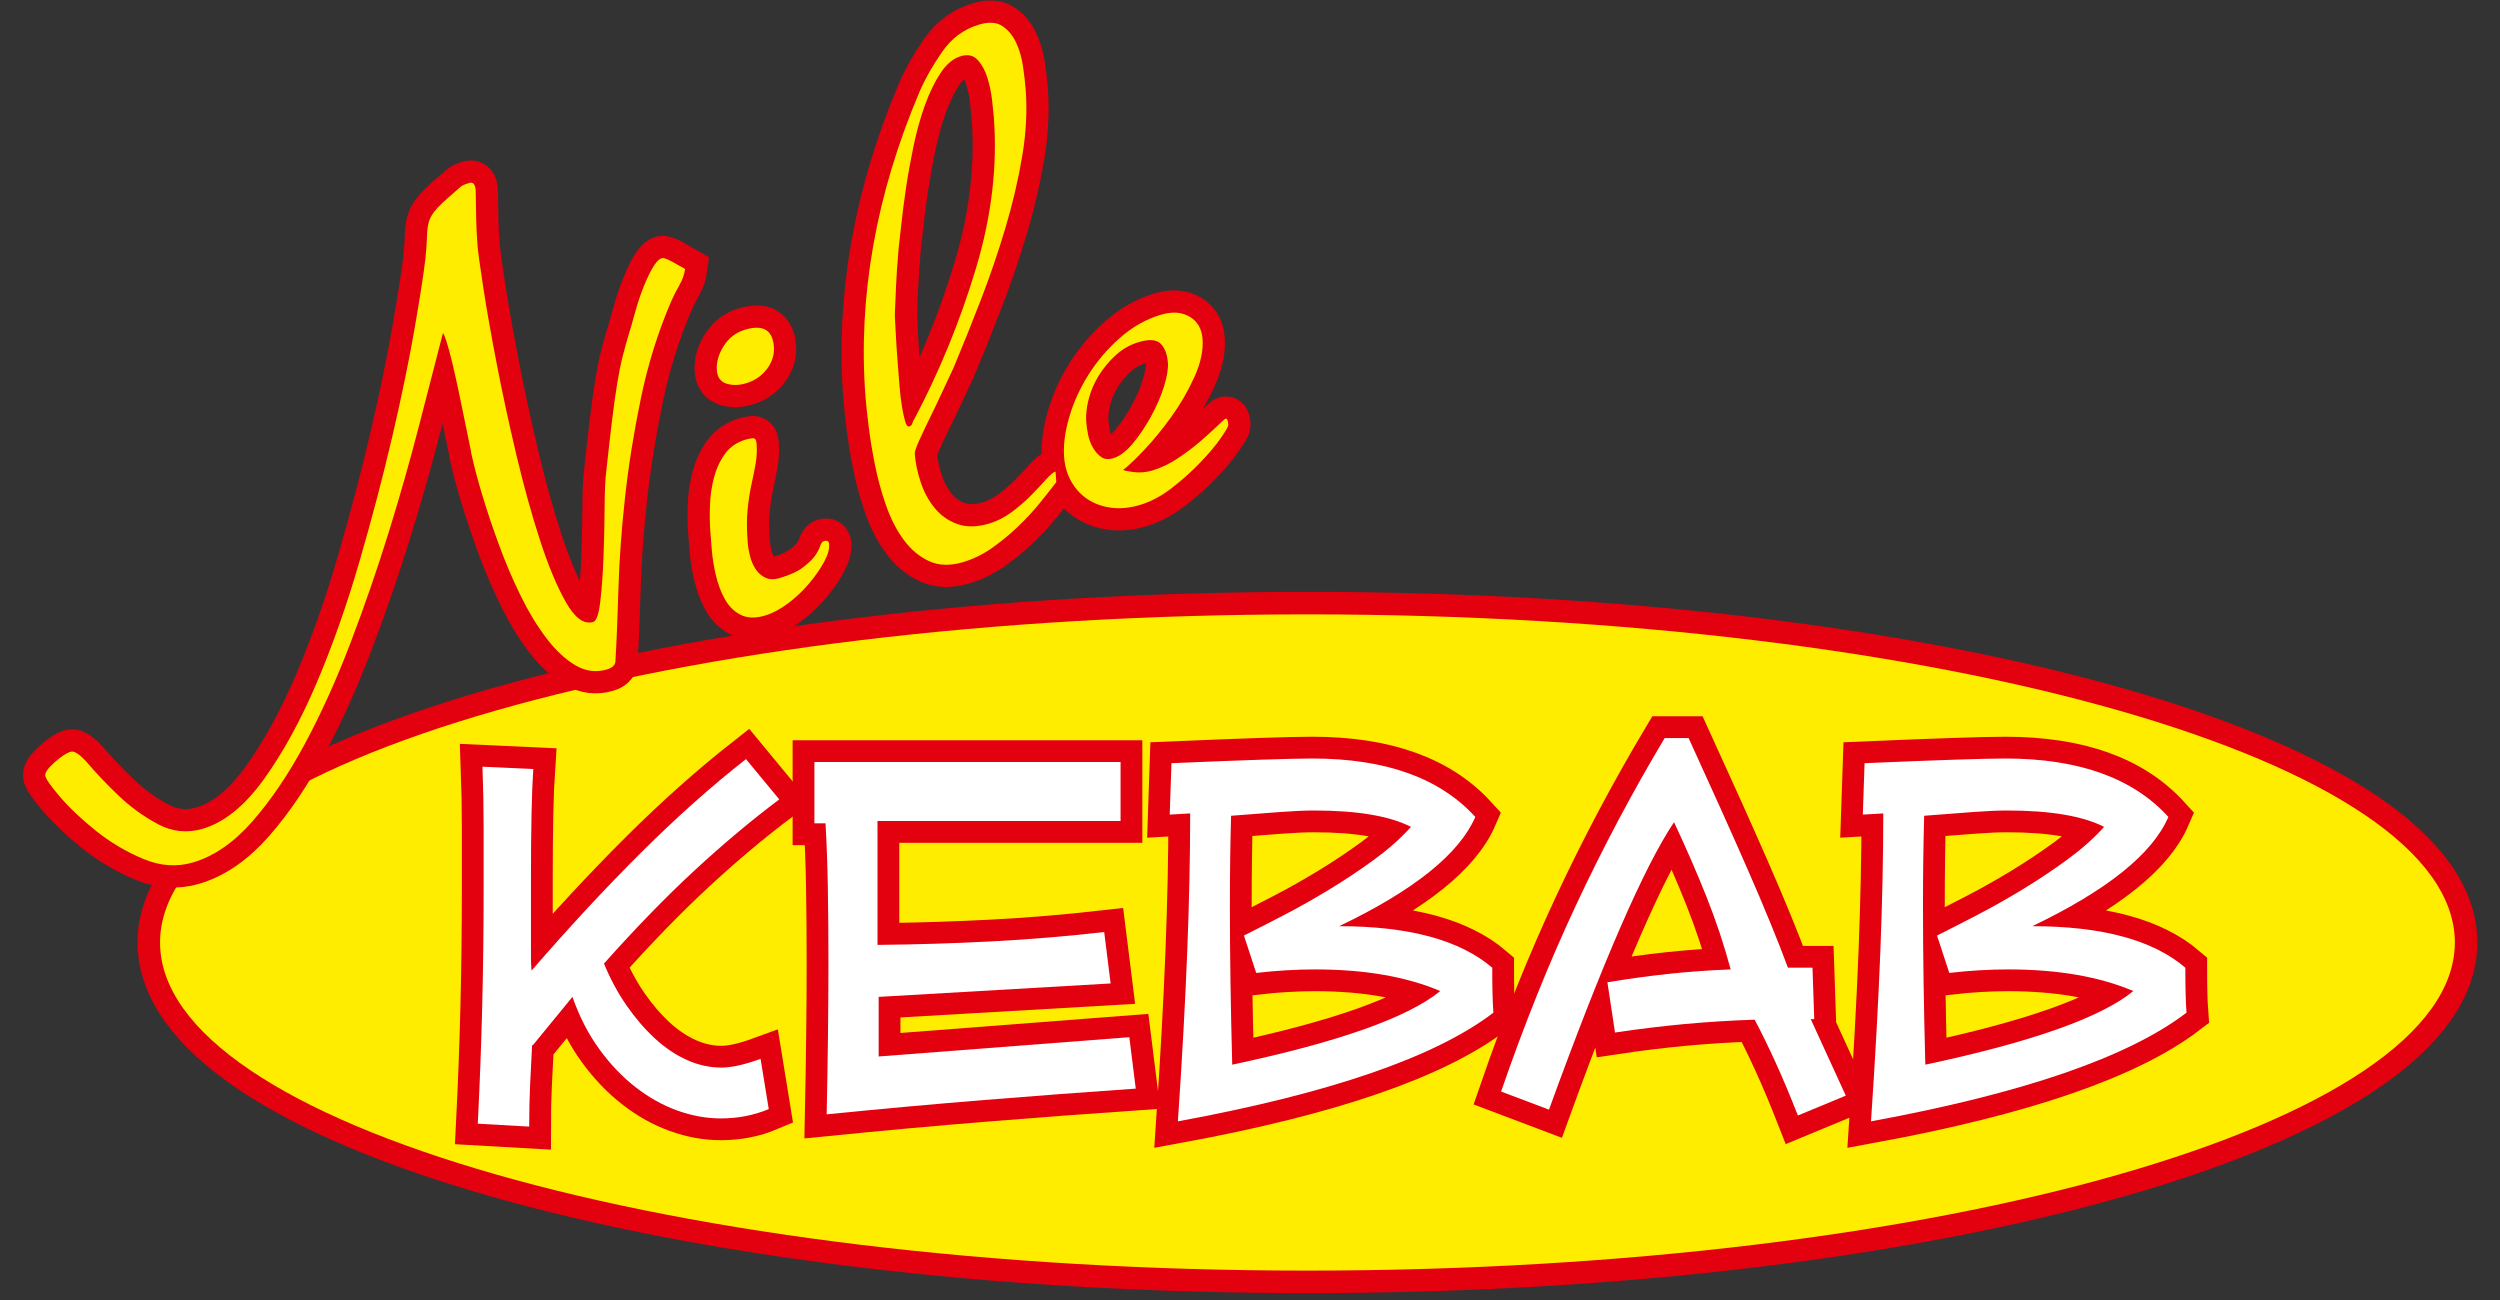
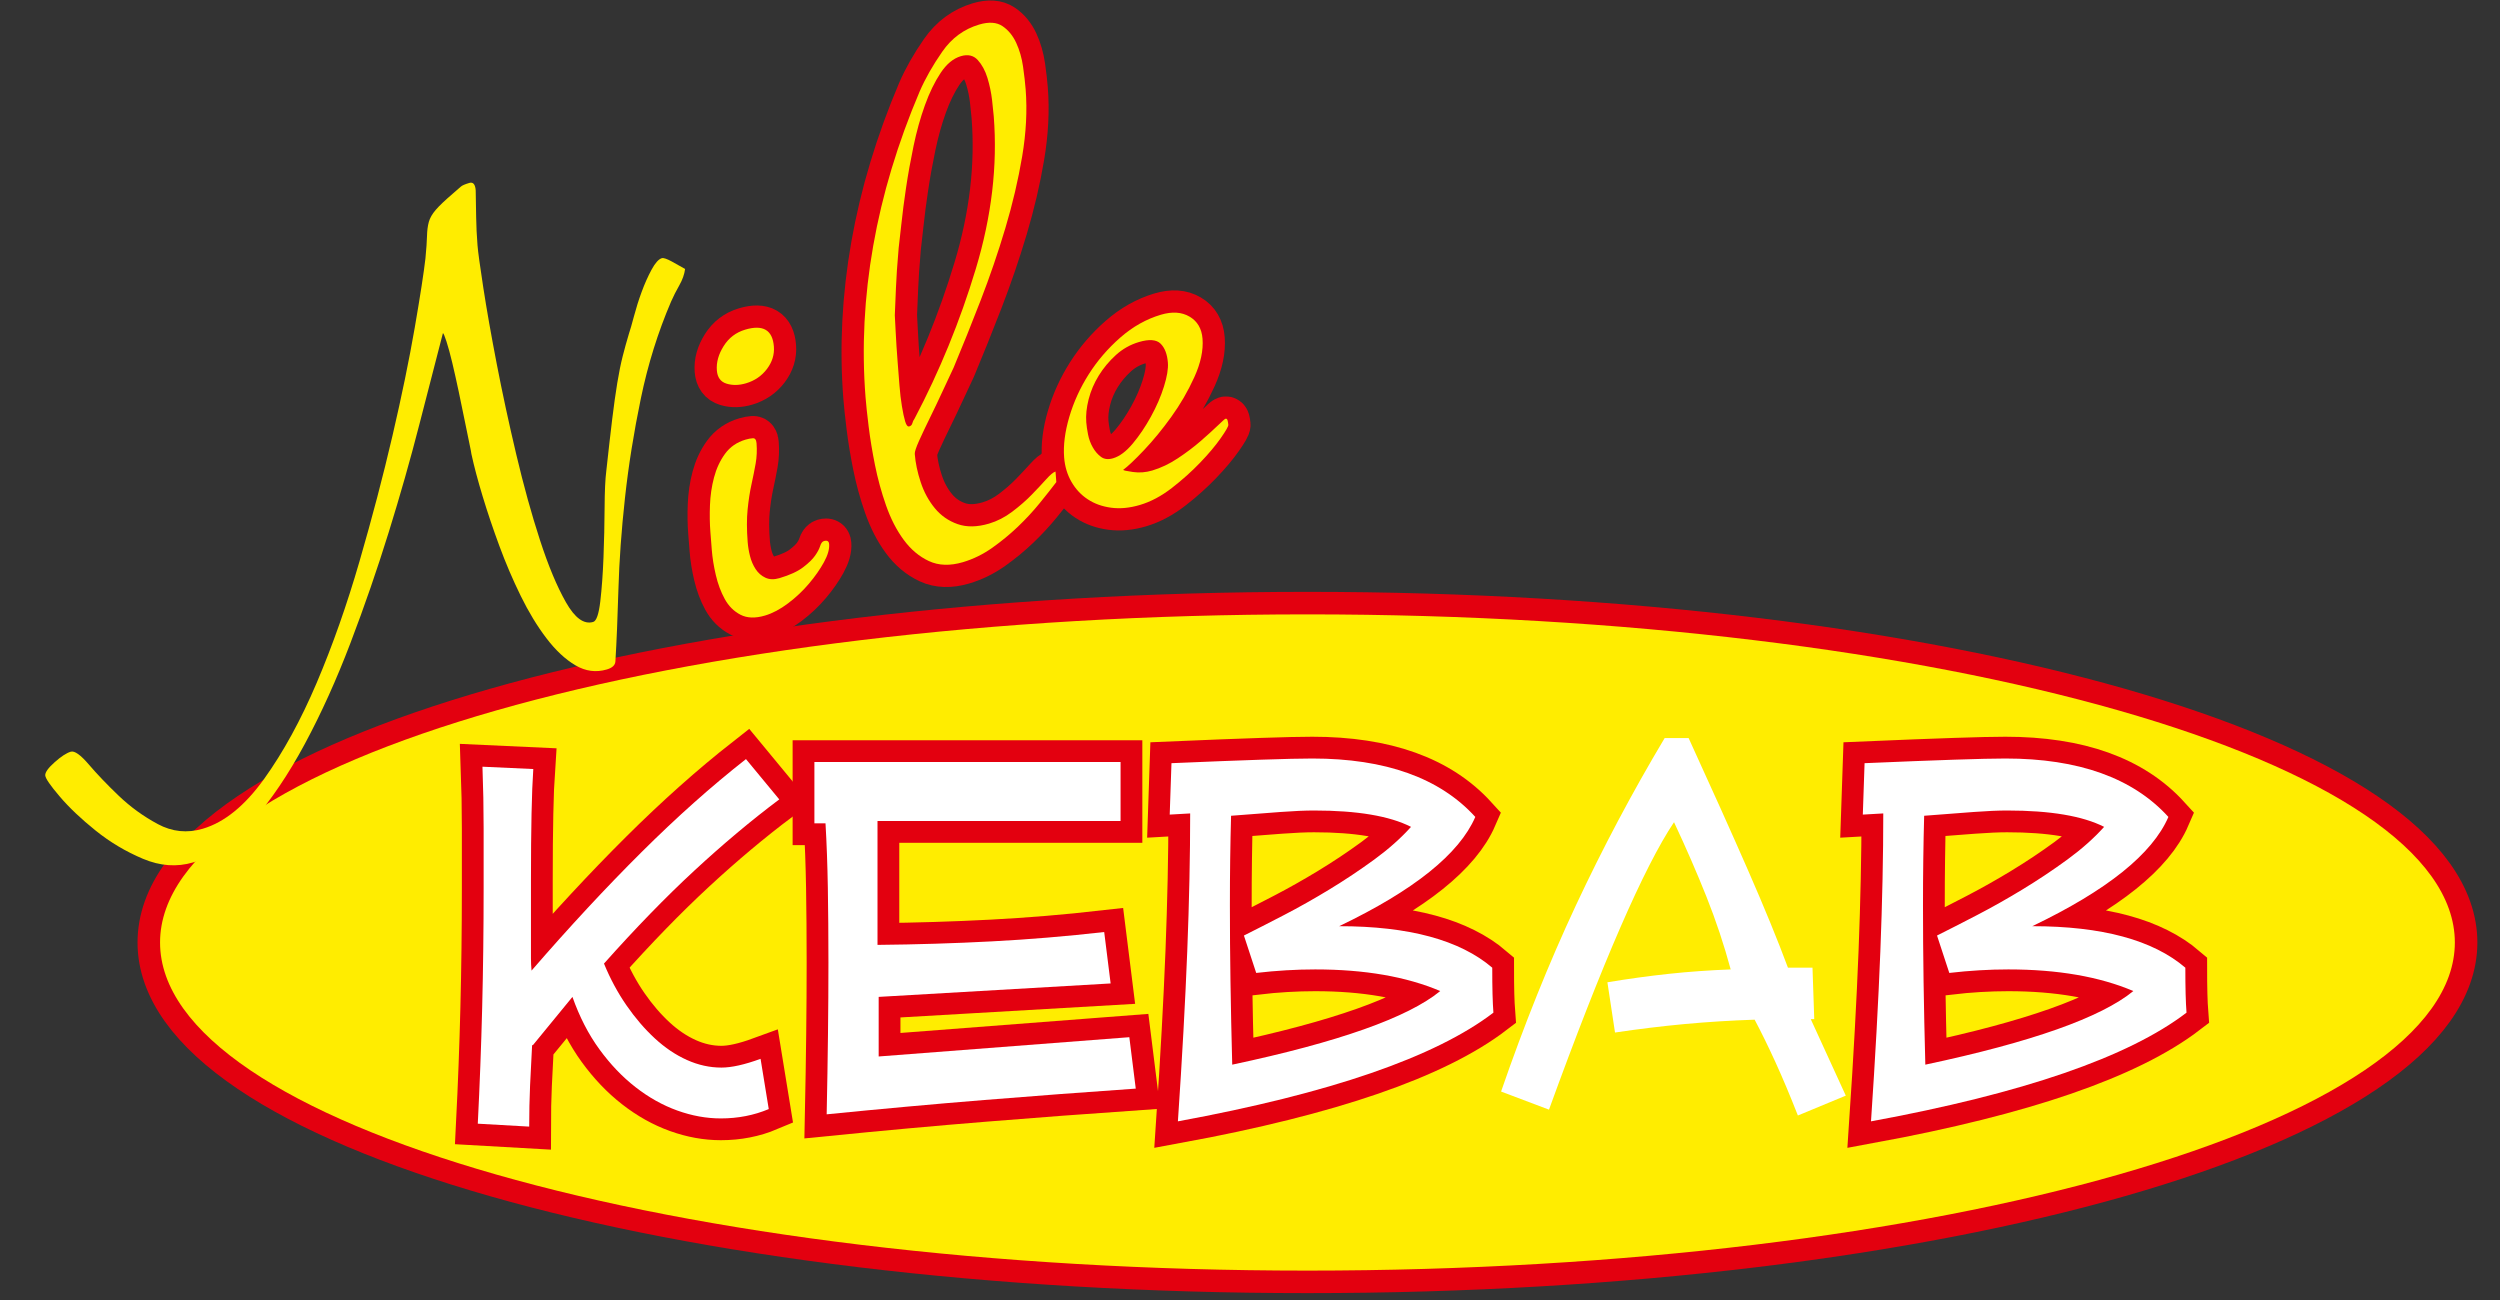
<svg xmlns="http://www.w3.org/2000/svg" version="1.1" id="Layer_1" x="0px" y="0px" width="705.827px" height="367.029px" viewBox="0 0 705.827 367.029" enable-background="new 0 0 705.827 367.029" xml:space="preserve">
  <rect x="0" y="0" width="705.827" height="367.029" fill="#333333" stroke="none" />
  <g>
    <path fill="none" stroke="#E3000F" stroke-width="12.717" stroke-miterlimit="22.926" d="M369.137,173.456   c178.908,0,323.942,41.477,323.942,92.638c0,51.162-145.034,92.638-323.942,92.638c-178.912,0-323.947-41.476-323.947-92.638   C45.19,214.933,190.226,173.456,369.137,173.456z" />
    <path fill-rule="evenodd" clip-rule="evenodd" fill="#FFED00" d="M369.137,173.456c178.908,0,323.942,41.477,323.942,92.638   c0,51.162-145.034,92.638-323.942,92.638c-178.912,0-323.947-41.476-323.947-92.638C45.19,214.933,190.226,173.456,369.137,173.456   " />
    <g>
      <g>
-         <path fill="none" stroke="#E3000F" stroke-width="12.554" stroke-miterlimit="22.926" d="M193.424,75.934     c-0.196,1.512-0.738,3.048-1.63,4.618c-0.895,1.569-1.672,3.103-2.333,4.607c-3.7,8.635-6.543,17.738-8.524,27.311     c-1.987,9.576-3.48,18.93-4.483,28.068c-1.006,9.137-1.622,17.729-1.851,25.765c-0.232,8.04-0.519,14.864-0.859,20.47     c-0.078,1.037-0.879,1.782-2.404,2.233c-3.054,0.907-6.011,0.518-8.872-1.165c-2.866-1.684-5.603-4.239-8.211-7.669     c-2.611-3.428-5.031-7.417-7.261-11.973c-2.229-4.555-4.235-9.249-6.018-14.083c-1.782-4.831-3.359-9.506-4.726-14.028     c-1.371-4.519-2.419-8.483-3.153-11.887c-0.022-0.285-0.22-1.312-0.593-3.085c-0.373-1.771-0.814-3.921-1.324-6.454     c-0.511-2.528-1.077-5.257-1.692-8.191c-0.622-2.931-1.223-5.616-1.801-8.053c-0.582-2.437-1.13-4.446-1.643-6.032     c-0.514-1.587-0.851-2.356-1-2.312c-1.921,7.385-4.138,15.976-6.651,25.778c-2.513,9.803-5.393,19.936-8.635,30.388     c-3.245,10.458-6.842,20.874-10.792,31.245c-3.953,10.381-8.246,19.877-12.879,28.497c-4.637,8.627-9.571,15.922-14.802,21.896     c-5.235,5.973-10.824,9.843-16.777,11.611c-4.578,1.36-9.287,1.02-14.132-1.019c-4.843-2.04-9.307-4.7-13.387-7.979     c-4.084-3.281-7.457-6.479-10.118-9.603c-2.667-3.118-4.03-5.104-4.096-5.956c-0.066-0.851,0.811-2.091,2.637-3.717     c1.824-1.631,3.346-2.623,4.569-2.989c1.064-0.314,2.761,0.885,5.081,3.598c2.321,2.72,5.126,5.653,8.417,8.805     c3.291,3.153,6.972,5.826,11.05,8.023c4.071,2.194,8.322,2.634,12.75,1.318c6.101-1.812,11.865-6.5,17.287-14.054     c5.42-7.563,10.374-16.613,14.859-27.162c4.482-10.546,8.509-21.97,12.076-34.28c3.567-12.305,6.667-24.106,9.297-35.41     c2.629-11.298,4.724-21.461,6.284-30.487c1.557-9.026,2.567-15.563,3.033-19.621c0.259-2.689,0.406-4.801,0.442-6.334     c0.035-1.532,0.205-2.855,0.512-3.962c0.3-1.106,0.955-2.244,1.958-3.411c0.999-1.168,2.672-2.753,5.014-4.754     c1.021-0.883,1.718-1.491,2.084-1.816c0.362-0.325,1.155-0.669,2.379-1.033c1.064-0.315,1.667,0.373,1.801,2.071     c0.045,2.598,0.087,5.156,0.13,7.678c0.041,2.525,0.169,5.133,0.378,7.823c0.145,1.841,0.689,5.847,1.64,12.011     c0.951,6.169,2.213,13.332,3.786,21.482c1.575,8.156,3.411,16.669,5.507,25.536c2.099,8.87,4.328,16.938,6.693,24.203     c2.361,7.272,4.81,13.138,7.346,17.598c2.535,4.467,5.1,6.314,7.695,5.543c0.916-0.272,1.584-2.209,2.004-5.814     c0.42-3.602,0.721-7.746,0.902-12.439c0.179-4.69,0.282-9.357,0.312-14.005c0.024-4.643,0.188-8.097,0.478-10.359     c0.635-5.84,1.192-10.712,1.668-14.625c0.475-3.907,0.952-7.308,1.429-10.207c0.477-2.888,0.983-5.4,1.519-7.514     c0.538-2.117,1.114-4.204,1.737-6.276c0.379-1.124,0.868-2.829,1.474-5.11c0.602-2.278,1.32-4.556,2.16-6.838     c0.835-2.278,1.766-4.36,2.788-6.26c1.023-1.896,1.994-2.982,2.908-3.254c0.459-0.136,1.379,0.169,2.765,0.915     C191.011,74.553,192.277,75.267,193.424,75.934z" />
-       </g>
+         </g>
      <g>
        <path fill="none" stroke="#E3000F" stroke-width="12.554" stroke-miterlimit="22.926" d="M234.092,153.629     c0.111,1.42-0.381,3.124-1.474,5.112c-1.096,1.994-2.497,4.004-4.214,6.034c-1.714,2.03-3.678,3.885-5.888,5.552     c-2.213,1.671-4.388,2.828-6.521,3.46c-2.749,0.816-5.06,0.741-6.929-0.226c-1.872-0.966-3.353-2.446-4.444-4.439     c-1.092-1.992-1.934-4.243-2.519-6.752c-0.587-2.504-0.968-4.89-1.145-7.158l-0.398-5.098c-0.177-2.263-0.217-4.75-0.114-7.465     c0.098-2.71,0.479-5.324,1.145-7.839c0.66-2.512,1.696-4.745,3.107-6.684c1.409-1.937,3.335-3.274,5.777-3.998     c0.761-0.227,1.455-0.357,2.077-0.398c0.619-0.04,0.971,0.438,1.048,1.424c0.154,1.986,0.07,3.896-0.255,5.73     c-0.325,1.833-0.721,3.799-1.179,5.892c-0.463,2.092-0.824,4.451-1.088,7.062c-0.264,2.617-0.259,5.695,0.019,9.23     c0.099,1.278,0.318,2.591,0.658,3.935c0.34,1.351,0.864,2.571,1.574,3.662c0.709,1.097,1.632,1.907,2.767,2.438     c1.134,0.535,2.464,0.574,3.992,0.12c2.896-0.86,5.123-1.881,6.668-3.067c1.548-1.182,2.669-2.276,3.375-3.286     c0.7-1,1.176-1.901,1.427-2.705c0.249-0.795,0.604-1.267,1.062-1.403C233.536,152.491,234.026,152.781,234.092,153.629z      M218.491,97.835c0.178,2.268-0.477,4.381-1.963,6.343c-1.486,1.961-3.453,3.309-5.891,4.034     c-1.984,0.589-3.815,0.626-5.496,0.109c-1.68-0.512-2.597-1.762-2.751-3.748c-0.177-2.263,0.463-4.554,1.921-6.874     c1.459-2.315,3.483-3.859,6.079-4.631C215.426,91.573,218.126,93.162,218.491,97.835z" />
      </g>
      <g>
        <path fill="none" stroke="#E3000F" stroke-width="12.554" stroke-miterlimit="22.926" d="M293.547,142.044     c-1.853,2.281-3.905,4.497-6.155,6.651c-2.254,2.152-4.676,4.144-7.263,5.976c-2.591,1.823-5.337,3.175-8.233,4.036     c-3.663,1.087-6.873,0.987-9.626-0.298c-2.756-1.279-5.139-3.288-7.146-6.026c-2.011-2.735-3.67-5.976-4.977-9.717     c-1.309-3.741-2.342-7.525-3.11-11.358c-0.767-3.825-1.365-7.455-1.788-10.88c-0.424-3.423-0.718-6.199-0.885-8.325     c-1.095-14.018-0.373-28.252,2.169-42.703c2.538-14.449,6.908-28.967,13.108-43.564c1.587-3.658,3.715-7.406,6.383-11.242     c2.664-3.835,6.135-6.388,10.41-7.658c2.747-0.817,4.943-0.671,6.592,0.438c1.646,1.107,2.939,2.682,3.883,4.725     c0.938,2.044,1.582,4.283,1.93,6.717c0.343,2.439,0.593,4.582,0.736,6.423c0.465,5.958,0.137,12.261-0.983,18.909     c-1.118,6.647-2.7,13.391-4.743,20.238c-2.04,6.847-4.362,13.632-6.958,20.353c-2.6,6.721-5.15,13.072-7.648,19.036     c-0.804,1.693-1.809,3.839-3.01,6.449c-1.202,2.604-2.409,5.137-3.622,7.606c-1.213,2.464-2.251,4.66-3.117,6.582     c-0.866,1.931-1.272,3.174-1.229,3.741c0.199,2.552,0.759,5.215,1.677,7.989c0.918,2.781,2.241,5.215,3.967,7.314     c1.724,2.104,3.872,3.604,6.442,4.509c2.567,0.908,5.531,0.858,8.89-0.14c2.289-0.68,4.463-1.792,6.53-3.35     c2.063-1.555,3.89-3.146,5.481-4.779c1.589-1.633,2.957-3.088,4.108-4.374c1.149-1.282,2.029-2.015,2.64-2.196l0.233,2.975     C296.961,137.784,295.397,139.766,293.547,142.044z M280.569,32.878c-0.077-0.988-0.239-2.538-0.479-4.64     c-0.246-2.099-0.678-4.178-1.307-6.24c-0.63-2.057-1.545-3.743-2.738-5.057c-1.195-1.308-2.787-1.671-4.768-1.083     c-2.139,0.635-4.043,2.216-5.719,4.745c-1.676,2.528-3.16,5.575-4.438,9.141c-1.284,3.57-2.35,7.404-3.201,11.493     c-0.853,4.098-1.561,8.038-2.121,11.826c-0.562,3.79-1.002,7.182-1.313,10.171c-0.316,2.994-0.569,5.245-0.761,6.748     c-0.412,4.761-0.665,8.494-0.766,11.206c-0.102,2.709-0.209,5.313-0.325,7.812c0.022,0.285,0.098,1.784,0.234,4.493     c0.13,2.716,0.328,5.701,0.582,8.958c0.166,2.123,0.332,4.247,0.498,6.373c0.165,2.124,0.396,4.087,0.693,5.881     c0.294,1.796,0.602,3.227,0.921,4.292c0.317,1.065,0.705,1.529,1.164,1.393c0.458-0.136,0.744-0.44,0.866-0.911     c0.116-0.47,0.318-0.89,0.604-1.264c7.069-13.405,12.84-27.508,17.304-42.312C279.964,61.099,281.654,46.762,280.569,32.878z" />
      </g>
      <g>
        <path fill="none" stroke="#E3000F" stroke-width="12.554" stroke-miterlimit="22.926" d="M346.794,119.94     c0.033,0.424-0.688,1.691-2.164,3.793c-1.473,2.106-3.403,4.401-5.785,6.88c-2.382,2.48-5.046,4.87-7.99,7.155     c-2.946,2.283-5.944,3.884-8.994,4.79c-2.901,0.862-5.614,1.126-8.136,0.786c-2.525-0.333-4.735-1.127-6.626-2.379     c-1.896-1.244-3.428-2.893-4.602-4.936c-1.175-2.042-1.861-4.336-2.061-6.887c-0.264-3.398,0.217-7.2,1.451-11.408     c1.232-4.204,3.065-8.227,5.499-12.067c2.431-3.835,5.403-7.291,8.911-10.363c3.506-3.067,7.321-5.218,11.441-6.441     c3.205-0.951,5.913-0.772,8.122,0.542c2.21,1.307,3.427,3.384,3.649,6.228c0.256,3.278-0.516,6.893-2.314,10.853     c-1.796,3.955-3.965,7.694-6.502,11.21c-2.534,3.523-5.102,6.651-7.697,9.389c-2.597,2.736-4.561,4.596-5.89,5.571     c0.013,0.142,0.925,0.343,2.742,0.604c1.813,0.264,3.64,0.122,5.472-0.421c2.438-0.725,4.849-1.877,7.225-3.451     c2.372-1.574,4.512-3.187,6.415-4.84c1.898-1.65,3.503-3.105,4.811-4.362c1.307-1.255,2.035-1.909,2.19-1.954     c0.304-0.09,0.51,0.066,0.623,0.467C346.689,119.1,346.759,119.514,346.794,119.94z M329.731,102.399     c-0.188-2.406-0.876-4.193-2.058-5.368c-1.186-1.167-3.229-1.322-6.125-0.461c-2.445,0.726-4.612,1.95-6.505,3.671     c-1.896,1.729-3.504,3.651-4.818,5.779c-1.32,2.131-2.275,4.37-2.873,6.724c-0.599,2.352-0.817,4.517-0.662,6.5     c0.077,0.994,0.244,2.139,0.501,3.438c0.256,1.302,0.701,2.507,1.337,3.623c0.633,1.117,1.406,2.012,2.317,2.681     c0.91,0.676,2.054,0.802,3.427,0.395c1.831-0.544,3.674-1.925,5.531-4.142c1.855-2.216,3.569-4.757,5.143-7.618     c1.572-2.854,2.796-5.682,3.671-8.479C329.492,106.349,329.864,104.098,329.731,102.399z" />
      </g>
    </g>
    <g>
      <g>
        <path fill="#FFED00" d="M193.424,75.934c-0.196,1.512-0.738,3.048-1.63,4.618c-0.895,1.569-1.672,3.103-2.333,4.607     c-3.7,8.635-6.543,17.738-8.524,27.311c-1.987,9.576-3.48,18.93-4.483,28.068c-1.006,9.137-1.622,17.729-1.851,25.765     c-0.232,8.04-0.519,14.864-0.859,20.47c-0.078,1.037-0.879,1.782-2.404,2.233c-3.054,0.907-6.011,0.518-8.872-1.165     c-2.866-1.684-5.603-4.239-8.211-7.669c-2.611-3.428-5.031-7.417-7.261-11.973c-2.229-4.555-4.235-9.249-6.018-14.083     c-1.782-4.831-3.359-9.506-4.726-14.028c-1.371-4.519-2.419-8.483-3.153-11.887c-0.022-0.285-0.22-1.312-0.593-3.085     c-0.373-1.771-0.814-3.921-1.324-6.454c-0.511-2.528-1.077-5.257-1.692-8.191c-0.622-2.931-1.223-5.616-1.801-8.053     c-0.582-2.437-1.13-4.446-1.643-6.032c-0.514-1.587-0.851-2.356-1-2.312c-1.921,7.385-4.138,15.976-6.651,25.778     c-2.513,9.803-5.393,19.936-8.635,30.388c-3.245,10.458-6.842,20.874-10.792,31.245c-3.953,10.381-8.246,19.877-12.879,28.497     c-4.637,8.627-9.571,15.922-14.802,21.896c-5.235,5.973-10.824,9.843-16.777,11.611c-4.578,1.36-9.287,1.02-14.132-1.019     c-4.843-2.04-9.307-4.7-13.387-7.979c-4.084-3.281-7.457-6.479-10.118-9.603c-2.667-3.118-4.03-5.104-4.096-5.956     c-0.066-0.851,0.811-2.091,2.637-3.717c1.824-1.631,3.346-2.623,4.569-2.989c1.064-0.314,2.761,0.885,5.081,3.598     c2.321,2.72,5.126,5.653,8.417,8.805c3.291,3.153,6.972,5.826,11.05,8.023c4.071,2.194,8.322,2.634,12.75,1.318     c6.101-1.812,11.865-6.5,17.287-14.054c5.42-7.563,10.374-16.613,14.859-27.162c4.482-10.546,8.509-21.97,12.076-34.28     c3.567-12.305,6.667-24.106,9.297-35.41c2.629-11.298,4.724-21.461,6.284-30.487c1.557-9.026,2.567-15.563,3.033-19.621     c0.259-2.689,0.406-4.801,0.442-6.334c0.035-1.532,0.205-2.855,0.512-3.962c0.3-1.106,0.955-2.244,1.958-3.411     c0.999-1.168,2.672-2.753,5.014-4.754c1.021-0.883,1.718-1.491,2.084-1.816c0.362-0.325,1.155-0.669,2.379-1.033     c1.064-0.315,1.667,0.373,1.801,2.071c0.045,2.598,0.087,5.156,0.13,7.678c0.041,2.525,0.169,5.133,0.378,7.823     c0.145,1.841,0.689,5.847,1.64,12.011c0.951,6.169,2.213,13.332,3.786,21.482c1.575,8.156,3.411,16.669,5.507,25.536     c2.099,8.87,4.328,16.938,6.693,24.203c2.361,7.272,4.81,13.138,7.346,17.598c2.535,4.467,5.1,6.314,7.695,5.543     c0.916-0.272,1.584-2.209,2.004-5.814c0.42-3.602,0.721-7.746,0.902-12.439c0.179-4.69,0.282-9.357,0.312-14.005     c0.024-4.643,0.188-8.097,0.478-10.359c0.635-5.84,1.192-10.712,1.668-14.625c0.475-3.907,0.952-7.308,1.429-10.207     c0.477-2.888,0.983-5.4,1.519-7.514c0.538-2.117,1.114-4.204,1.737-6.276c0.379-1.124,0.868-2.829,1.474-5.11     c0.602-2.278,1.32-4.556,2.16-6.838c0.835-2.278,1.766-4.36,2.788-6.26c1.023-1.896,1.994-2.982,2.908-3.254     c0.459-0.136,1.379,0.169,2.765,0.915C191.011,74.553,192.277,75.267,193.424,75.934z" />
      </g>
      <g>
        <path fill="#FFED00" d="M234.092,153.629c0.111,1.42-0.381,3.124-1.474,5.112c-1.096,1.994-2.497,4.004-4.214,6.034     c-1.714,2.03-3.678,3.885-5.888,5.552c-2.213,1.671-4.388,2.828-6.521,3.46c-2.749,0.816-5.06,0.741-6.929-0.226     c-1.872-0.966-3.353-2.446-4.444-4.439c-1.092-1.992-1.934-4.243-2.519-6.752c-0.587-2.504-0.968-4.89-1.145-7.158l-0.398-5.098     c-0.177-2.263-0.217-4.75-0.114-7.465c0.098-2.71,0.479-5.324,1.145-7.839c0.66-2.512,1.696-4.745,3.107-6.684     c1.409-1.937,3.335-3.274,5.777-3.998c0.761-0.227,1.455-0.357,2.077-0.398c0.619-0.04,0.971,0.438,1.048,1.424     c0.154,1.986,0.07,3.896-0.255,5.73c-0.325,1.833-0.721,3.799-1.179,5.892c-0.463,2.092-0.824,4.451-1.088,7.062     c-0.264,2.617-0.259,5.695,0.019,9.23c0.099,1.278,0.318,2.591,0.658,3.935c0.34,1.351,0.864,2.571,1.574,3.662     c0.709,1.097,1.632,1.907,2.767,2.438c1.134,0.535,2.464,0.574,3.992,0.12c2.896-0.86,5.123-1.881,6.668-3.067     c1.548-1.182,2.669-2.276,3.375-3.286c0.7-1,1.176-1.901,1.427-2.705c0.249-0.795,0.604-1.267,1.062-1.403     C233.536,152.491,234.026,152.781,234.092,153.629z M218.491,97.835c0.178,2.268-0.477,4.381-1.963,6.343     c-1.486,1.961-3.453,3.309-5.891,4.034c-1.984,0.589-3.815,0.626-5.496,0.109c-1.68-0.512-2.597-1.762-2.751-3.748     c-0.177-2.263,0.463-4.554,1.921-6.874c1.459-2.315,3.483-3.859,6.079-4.631C215.426,91.573,218.126,93.162,218.491,97.835z" />
      </g>
      <g>
        <path fill="#FFED00" d="M293.547,142.044c-1.853,2.281-3.905,4.497-6.155,6.651c-2.254,2.152-4.676,4.144-7.263,5.976     c-2.591,1.823-5.337,3.175-8.233,4.036c-3.663,1.087-6.873,0.987-9.626-0.298c-2.756-1.279-5.139-3.288-7.146-6.026     c-2.011-2.735-3.67-5.976-4.977-9.717c-1.309-3.741-2.342-7.525-3.11-11.358c-0.767-3.825-1.365-7.455-1.788-10.88     c-0.424-3.423-0.718-6.199-0.885-8.325c-1.095-14.018-0.373-28.252,2.169-42.703c2.538-14.449,6.908-28.967,13.108-43.564     c1.587-3.658,3.715-7.406,6.383-11.242c2.664-3.835,6.135-6.388,10.41-7.658c2.747-0.817,4.943-0.671,6.592,0.438     c1.646,1.107,2.939,2.682,3.883,4.725c0.938,2.044,1.582,4.283,1.93,6.717c0.343,2.439,0.593,4.582,0.736,6.423     c0.465,5.958,0.137,12.261-0.983,18.909c-1.118,6.647-2.7,13.391-4.743,20.238c-2.04,6.847-4.362,13.632-6.958,20.353     c-2.6,6.721-5.15,13.072-7.648,19.036c-0.804,1.693-1.809,3.839-3.01,6.449c-1.202,2.604-2.409,5.137-3.622,7.606     c-1.213,2.464-2.251,4.66-3.117,6.582c-0.866,1.931-1.272,3.174-1.229,3.741c0.199,2.552,0.759,5.215,1.677,7.989     c0.918,2.781,2.241,5.215,3.967,7.314c1.724,2.104,3.872,3.604,6.442,4.509c2.567,0.908,5.531,0.858,8.89-0.14     c2.289-0.68,4.463-1.792,6.53-3.35c2.063-1.555,3.89-3.146,5.481-4.779c1.589-1.633,2.957-3.088,4.108-4.374     c1.149-1.282,2.029-2.015,2.64-2.196l0.233,2.975C296.961,137.784,295.397,139.766,293.547,142.044z M280.569,32.878     c-0.077-0.988-0.239-2.538-0.479-4.64c-0.246-2.099-0.678-4.178-1.307-6.24c-0.63-2.057-1.545-3.743-2.738-5.057     c-1.195-1.308-2.787-1.671-4.768-1.083c-2.139,0.635-4.043,2.216-5.719,4.745c-1.676,2.528-3.16,5.575-4.438,9.141     c-1.284,3.57-2.35,7.404-3.201,11.493c-0.853,4.098-1.561,8.038-2.121,11.826c-0.562,3.79-1.002,7.182-1.313,10.171     c-0.316,2.994-0.569,5.245-0.761,6.748c-0.412,4.761-0.665,8.494-0.766,11.206c-0.102,2.709-0.209,5.313-0.325,7.812     c0.022,0.285,0.098,1.784,0.234,4.493c0.13,2.716,0.328,5.701,0.582,8.958c0.166,2.123,0.332,4.247,0.498,6.373     c0.165,2.124,0.396,4.087,0.693,5.881c0.294,1.796,0.602,3.227,0.921,4.292c0.317,1.065,0.705,1.529,1.164,1.393     c0.458-0.136,0.744-0.44,0.866-0.911c0.116-0.47,0.318-0.89,0.604-1.264c7.069-13.405,12.84-27.508,17.304-42.312     C279.964,61.099,281.654,46.762,280.569,32.878z" />
      </g>
      <g>
        <path fill="#FFED00" d="M346.794,119.94c0.033,0.424-0.688,1.691-2.164,3.793c-1.473,2.106-3.403,4.401-5.785,6.88     c-2.382,2.48-5.046,4.87-7.99,7.155c-2.946,2.283-5.944,3.884-8.994,4.79c-2.901,0.862-5.614,1.126-8.136,0.786     c-2.525-0.333-4.735-1.127-6.626-2.379c-1.896-1.244-3.428-2.893-4.602-4.936c-1.175-2.042-1.861-4.336-2.061-6.887     c-0.264-3.398,0.217-7.2,1.451-11.408c1.232-4.204,3.065-8.227,5.499-12.067c2.431-3.835,5.403-7.291,8.911-10.363     c3.506-3.067,7.321-5.218,11.441-6.441c3.205-0.951,5.913-0.772,8.122,0.542c2.21,1.307,3.427,3.384,3.649,6.228     c0.256,3.278-0.516,6.893-2.314,10.853c-1.796,3.955-3.965,7.694-6.502,11.21c-2.534,3.523-5.102,6.651-7.697,9.389     c-2.597,2.736-4.561,4.596-5.89,5.571c0.013,0.142,0.925,0.343,2.742,0.604c1.813,0.264,3.64,0.122,5.472-0.421     c2.438-0.725,4.849-1.877,7.225-3.451c2.372-1.574,4.512-3.187,6.415-4.84c1.898-1.65,3.503-3.105,4.811-4.362     c1.307-1.255,2.035-1.909,2.19-1.954c0.304-0.09,0.51,0.066,0.623,0.467C346.689,119.1,346.759,119.514,346.794,119.94z      M329.731,102.399c-0.188-2.406-0.876-4.193-2.058-5.368c-1.186-1.167-3.229-1.322-6.125-0.461     c-2.445,0.726-4.612,1.95-6.505,3.671c-1.896,1.729-3.504,3.651-4.818,5.779c-1.32,2.131-2.275,4.37-2.873,6.724     c-0.599,2.352-0.817,4.517-0.662,6.5c0.077,0.994,0.244,2.139,0.501,3.438c0.256,1.302,0.701,2.507,1.337,3.623     c0.633,1.117,1.406,2.012,2.317,2.681c0.91,0.676,2.054,0.802,3.427,0.395c1.831-0.544,3.674-1.925,5.531-4.142     c1.855-2.216,3.569-4.757,5.143-7.618c1.572-2.854,2.796-5.682,3.671-8.479C329.492,106.349,329.864,104.098,329.731,102.399z" />
      </g>
    </g>
    <g>
      <g>
        <g>
          <path fill="none" stroke="#E3000F" stroke-width="12.295" stroke-miterlimit="22.926" d="M220.011,225.695      c-7.917,5.938-15.918,12.649-24.001,20.129c-8.083,7.478-16.578,16.222-25.486,26.224c1.758,4.292,3.878,8.224,6.351,11.797      c2.476,3.575,5.14,6.682,8.001,9.32c2.858,2.641,5.883,4.674,9.072,6.103c3.189,1.431,6.434,2.144,9.734,2.144      c2.859,0,6.541-0.824,11.051-2.472l2.31,14.186c-4.181,1.758-8.688,2.638-13.527,2.638c-4.07,0-8.165-0.74-12.289-2.226      c-4.124-1.483-8.058-3.684-11.794-6.6c-3.74-2.91-7.15-6.485-10.228-10.723c-3.081-4.231-5.609-9.153-7.588-14.761      l-11.217,13.689l-0.166-0.164c-0.221,3.85-0.412,7.67-0.576,11.466c-0.167,3.793-0.249,7.668-0.249,11.628l-14.516-0.824      c0.549-10.888,0.961-21.776,1.237-32.661c0.273-10.89,0.413-22.159,0.413-33.818v-16.99c0-2.859-0.028-5.719-0.083-8.577      c-0.057-2.859-0.139-5.774-0.247-8.742l14.351,0.66c-0.222,3.189-0.386,7.396-0.495,12.618      c-0.11,5.225-0.164,11.521-0.164,18.888v18.641c0,1.101,0,2.201,0,3.299c0,1.101,0.054,2.258,0.164,3.464      c10.667-12.313,21.004-23.449,31.013-33.404c10.005-9.95,19.849-18.721,29.528-26.311L220.011,225.695z" />
        </g>
        <g>
          <path fill="none" stroke="#E3000F" stroke-width="12.295" stroke-miterlimit="22.926" d="M229.93,215.139h86.439v16.66      h-68.623v34.972c10.995-0.108,21.746-0.438,32.249-0.99c10.5-0.547,21.086-1.428,31.754-2.64l1.814,14.517l-65.489,3.796v16.823      l70.768-5.443l1.814,14.516c-14.298,0.991-28.566,2.062-42.806,3.218c-14.244,1.154-29.062,2.503-44.457,4.04      c0.33-15.834,0.496-30.13,0.496-42.888c0-7.589-0.058-14.624-0.166-21.112c-0.111-6.488-0.33-12.54-0.66-18.147h-3.134V215.139z      " />
        </g>
        <g>
          <path fill="none" stroke="#E3000F" stroke-width="12.295" stroke-miterlimit="22.926" d="M330.245,229.985l0.494-14.516      c10.337-0.438,18.779-0.771,25.321-0.987c6.545-0.222,11.355-0.332,14.435-0.332c20.676,0,36.017,5.5,46.025,16.495      c-4.512,10.45-17.323,20.731-38.436,30.847c19.683,0,34.088,3.906,43.22,11.714c0,2.858,0.024,5.335,0.078,7.422      c0.057,2.091,0.14,3.85,0.25,5.276c-16.39,12.54-46.081,22.768-89.077,30.686c1.209-17.925,2.086-33.925,2.64-48.004      c0.547-14.075,0.825-27.054,0.825-38.931L330.245,229.985z M347.567,230.316c-0.111,4.068-0.194,8.163-0.248,12.29      c-0.059,4.121-0.083,8.493-0.083,13.113c0,6.928,0.054,14.077,0.164,21.446c0.111,7.368,0.275,15.173,0.496,23.421      c30.023-6.375,49.598-13.304,58.726-20.783c-9.567-4.068-21.337-6.105-35.302-6.105c-5.39,0-10.943,0.331-16.658,0.991      l-3.465-10.559c3.297-1.648,7.064-3.573,11.299-5.772c4.232-2.197,8.521-4.617,12.868-7.259      c4.343-2.638,8.547-5.442,12.618-8.409c4.065-2.973,7.532-6.05,10.392-9.24c-6.049-3.077-15.176-4.619-27.382-4.619      c-2.53,0-5.666,0.14-9.403,0.412C357.848,229.52,353.177,229.877,347.567,230.316z" />
        </g>
        <g>
-           <path fill="none" stroke="#E3000F" stroke-width="12.295" stroke-miterlimit="22.926" d="M453.821,277.33      c5.938-0.99,11.737-1.785,17.404-2.393c5.662-0.604,11.464-1.016,17.402-1.239c-1.871-6.927-4.151-13.772-6.847-20.536      c-2.694-6.763-5.747-13.772-9.153-21.033c-8.469,12.647-20.236,39.701-35.302,81.16l-13.525-5.113      c6.486-18.804,13.525-36.316,21.111-52.54c7.59-16.22,15.946-31.971,25.075-47.26h6.763      c6.601,14.408,12.206,26.89,16.828,37.448c4.617,10.556,8.356,19.685,11.216,27.382h6.93l0.495,14.516h-0.993l9.898,21.607      l-13.527,5.61c-2.2-5.61-4.315-10.64-6.351-15.095c-2.036-4.451-3.987-8.438-5.856-11.959      c-6.708,0.224-13.304,0.636-19.794,1.235c-6.491,0.609-13.031,1.405-19.629,2.394L453.821,277.33z" />
-         </g>
+           </g>
        <g>
          <path fill="none" stroke="#E3000F" stroke-width="12.295" stroke-miterlimit="22.926" d="M525.928,229.985l0.494-14.516      c10.336-0.438,18.778-0.771,25.319-0.987c6.545-0.222,11.355-0.332,14.437-0.332c20.675,0,36.015,5.5,46.024,16.495      c-4.513,10.45-17.323,20.731-38.437,30.847c19.683,0,34.089,3.906,43.22,11.714c0,2.858,0.024,5.335,0.082,7.422      c0.053,2.091,0.137,3.85,0.247,5.276c-16.39,12.54-46.081,22.768-89.077,30.686c1.206-17.925,2.086-33.925,2.638-48.004      c0.55-14.075,0.827-27.054,0.827-38.931L525.928,229.985z M543.249,230.316c-0.11,4.068-0.193,8.163-0.247,12.29      c-0.06,4.121-0.084,8.493-0.084,13.113c0,6.928,0.054,14.077,0.164,21.446c0.11,7.368,0.274,15.173,0.496,23.421      c30.022-6.375,49.597-13.304,58.726-20.783c-9.567-4.068-21.337-6.105-35.302-6.105c-5.389,0-10.943,0.331-16.659,0.991      l-3.465-10.559c3.298-1.648,7.065-3.573,11.299-5.772c4.232-2.197,8.521-4.617,12.868-7.259      c4.343-2.638,8.549-5.442,12.619-8.409c4.064-2.973,7.532-6.05,10.392-9.24c-6.05-3.077-15.176-4.619-27.382-4.619      c-2.531,0-5.667,0.14-9.403,0.412C553.53,229.52,548.859,229.877,543.249,230.316z" />
        </g>
      </g>
      <g>
        <g>
          <path fill="#FFFFFF" d="M220.013,225.695c-7.918,5.938-15.918,12.649-24.002,20.129c-8.083,7.478-16.578,16.222-25.486,26.224      c1.758,4.292,3.878,8.224,6.351,11.797c2.475,3.575,5.139,6.682,8.001,9.32c2.858,2.641,5.882,4.674,9.072,6.103      c3.189,1.431,6.434,2.144,9.733,2.144c2.859,0,6.541-0.824,11.051-2.472l2.31,14.186c-4.181,1.758-8.689,2.638-13.527,2.638      c-4.07,0-8.165-0.74-12.29-2.226c-4.123-1.483-8.057-3.684-11.794-6.6c-3.74-2.91-7.15-6.485-10.227-10.723      c-3.081-4.231-5.609-9.153-7.588-14.761l-11.217,13.689l-0.166-0.164c-0.221,3.85-0.412,7.67-0.577,11.466      c-0.166,3.793-0.248,7.668-0.248,11.628l-14.516-0.824c0.549-10.888,0.961-21.776,1.237-32.661      c0.273-10.89,0.413-22.159,0.413-33.818v-16.99c0-2.859-0.028-5.719-0.083-8.577c-0.057-2.859-0.139-5.774-0.248-8.742      l14.352,0.66c-0.222,3.189-0.386,7.396-0.495,12.618c-0.111,5.225-0.164,11.521-0.164,18.888v18.641c0,1.101,0,2.201,0,3.299      c0,1.101,0.053,2.258,0.164,3.464c10.666-12.313,21.004-23.449,31.012-33.404c10.006-9.95,19.851-18.721,29.529-26.311      L220.013,225.695z" />
        </g>
        <g>
          <path fill="#FFFFFF" d="M229.931,215.139h86.439v16.66h-68.623v34.972c10.995-0.108,21.746-0.438,32.248-0.99      c10.501-0.547,21.088-1.428,31.755-2.64l1.815,14.517l-65.489,3.796v16.823l70.768-5.443l1.815,14.516      c-14.298,0.991-28.566,2.062-42.807,3.218c-14.244,1.154-29.062,2.503-44.458,4.04c0.331-15.834,0.497-30.13,0.497-42.888      c0-7.589-0.057-14.624-0.166-21.112c-0.111-6.488-0.331-12.54-0.66-18.147h-3.135V215.139z" />
        </g>
        <g>
          <path fill="#FFFFFF" d="M330.246,229.985l0.495-14.516c10.338-0.438,18.777-0.771,25.319-0.987      c6.545-0.222,11.355-0.332,14.438-0.332c20.673,0,36.016,5.5,46.025,16.495c-4.515,10.45-17.326,20.731-38.438,30.847      c19.686,0,34.088,3.906,43.223,11.714c0,2.858,0.021,5.335,0.077,7.422c0.055,2.091,0.141,3.85,0.248,5.276      c-16.387,12.54-46.081,22.768-89.076,30.686c1.209-17.925,2.088-33.925,2.639-48.004c0.549-14.075,0.825-27.054,0.825-38.931      L330.246,229.985z M347.569,230.316c-0.113,4.068-0.193,8.163-0.25,12.29c-0.059,4.121-0.081,8.493-0.081,13.113      c0,6.928,0.051,14.077,0.164,21.446c0.11,7.368,0.272,15.173,0.493,23.421c30.023-6.375,49.601-13.304,58.726-20.783      c-9.567-4.068-21.335-6.105-35.299-6.105c-5.39,0-10.946,0.331-16.658,0.991l-3.468-10.559c3.3-1.648,7.064-3.573,11.299-5.772      c4.234-2.197,8.521-4.617,12.868-7.259c4.343-2.638,8.547-5.442,12.62-8.409c4.063-2.973,7.53-6.05,10.39-9.24      c-6.047-3.077-15.173-4.619-27.382-4.619c-2.53,0-5.666,0.14-9.401,0.412C357.848,229.52,353.179,229.877,347.569,230.316z" />
        </g>
        <g>
          <path fill="#FFFFFF" d="M453.821,277.33c5.938-0.99,11.737-1.785,17.404-2.393c5.662-0.604,11.464-1.016,17.402-1.239      c-1.871-6.927-4.151-13.772-6.847-20.536c-2.694-6.763-5.747-13.772-9.153-21.033c-8.469,12.647-20.236,39.701-35.302,81.16      l-13.525-5.113c6.486-18.804,13.525-36.316,21.111-52.54c7.59-16.22,15.946-31.971,25.075-47.26h6.763      c6.601,14.408,12.206,26.89,16.828,37.448c4.617,10.556,8.356,19.685,11.216,27.382h6.93l0.495,14.516h-0.993l9.898,21.607      l-13.527,5.61c-2.2-5.61-4.315-10.64-6.351-15.095c-2.036-4.451-3.987-8.438-5.856-11.959      c-6.708,0.224-13.304,0.636-19.794,1.235c-6.491,0.609-13.031,1.405-19.629,2.394L453.821,277.33z" />
        </g>
        <g>
          <path fill="#FFFFFF" d="M525.93,229.985l0.495-14.516c10.335-0.438,18.777-0.771,25.319-0.987      c6.545-0.222,11.355-0.332,14.436-0.332c20.676,0,36.016,5.5,46.024,16.495c-4.512,10.45-17.323,20.731-38.436,30.847      c19.683,0,34.088,3.906,43.22,11.714c0,2.858,0.024,5.335,0.079,7.422c0.056,2.091,0.14,3.85,0.25,5.276      c-16.39,12.54-46.081,22.768-89.078,30.686c1.206-17.925,2.087-33.925,2.639-48.004c0.549-14.075,0.826-27.054,0.826-38.931      L525.93,229.985z M543.25,230.316c-0.11,4.068-0.193,8.163-0.247,12.29c-0.059,4.121-0.083,8.493-0.083,13.113      c0,6.928,0.054,14.077,0.164,21.446c0.11,7.368,0.274,15.173,0.495,23.421c30.022-6.375,49.598-13.304,58.727-20.783      c-9.568-4.068-21.338-6.105-35.302-6.105c-5.39,0-10.943,0.331-16.659,0.991l-3.465-10.559      c3.298-1.648,7.063-3.573,11.299-5.772c4.231-2.197,8.521-4.617,12.868-7.259c4.343-2.638,8.548-5.442,12.618-8.409      c4.065-2.973,7.533-6.05,10.393-9.24c-6.051-3.077-15.176-4.619-27.383-4.619c-2.53,0-5.667,0.14-9.403,0.412      C553.532,229.52,548.861,229.877,543.25,230.316z" />
        </g>
      </g>
    </g>
  </g>
</svg>